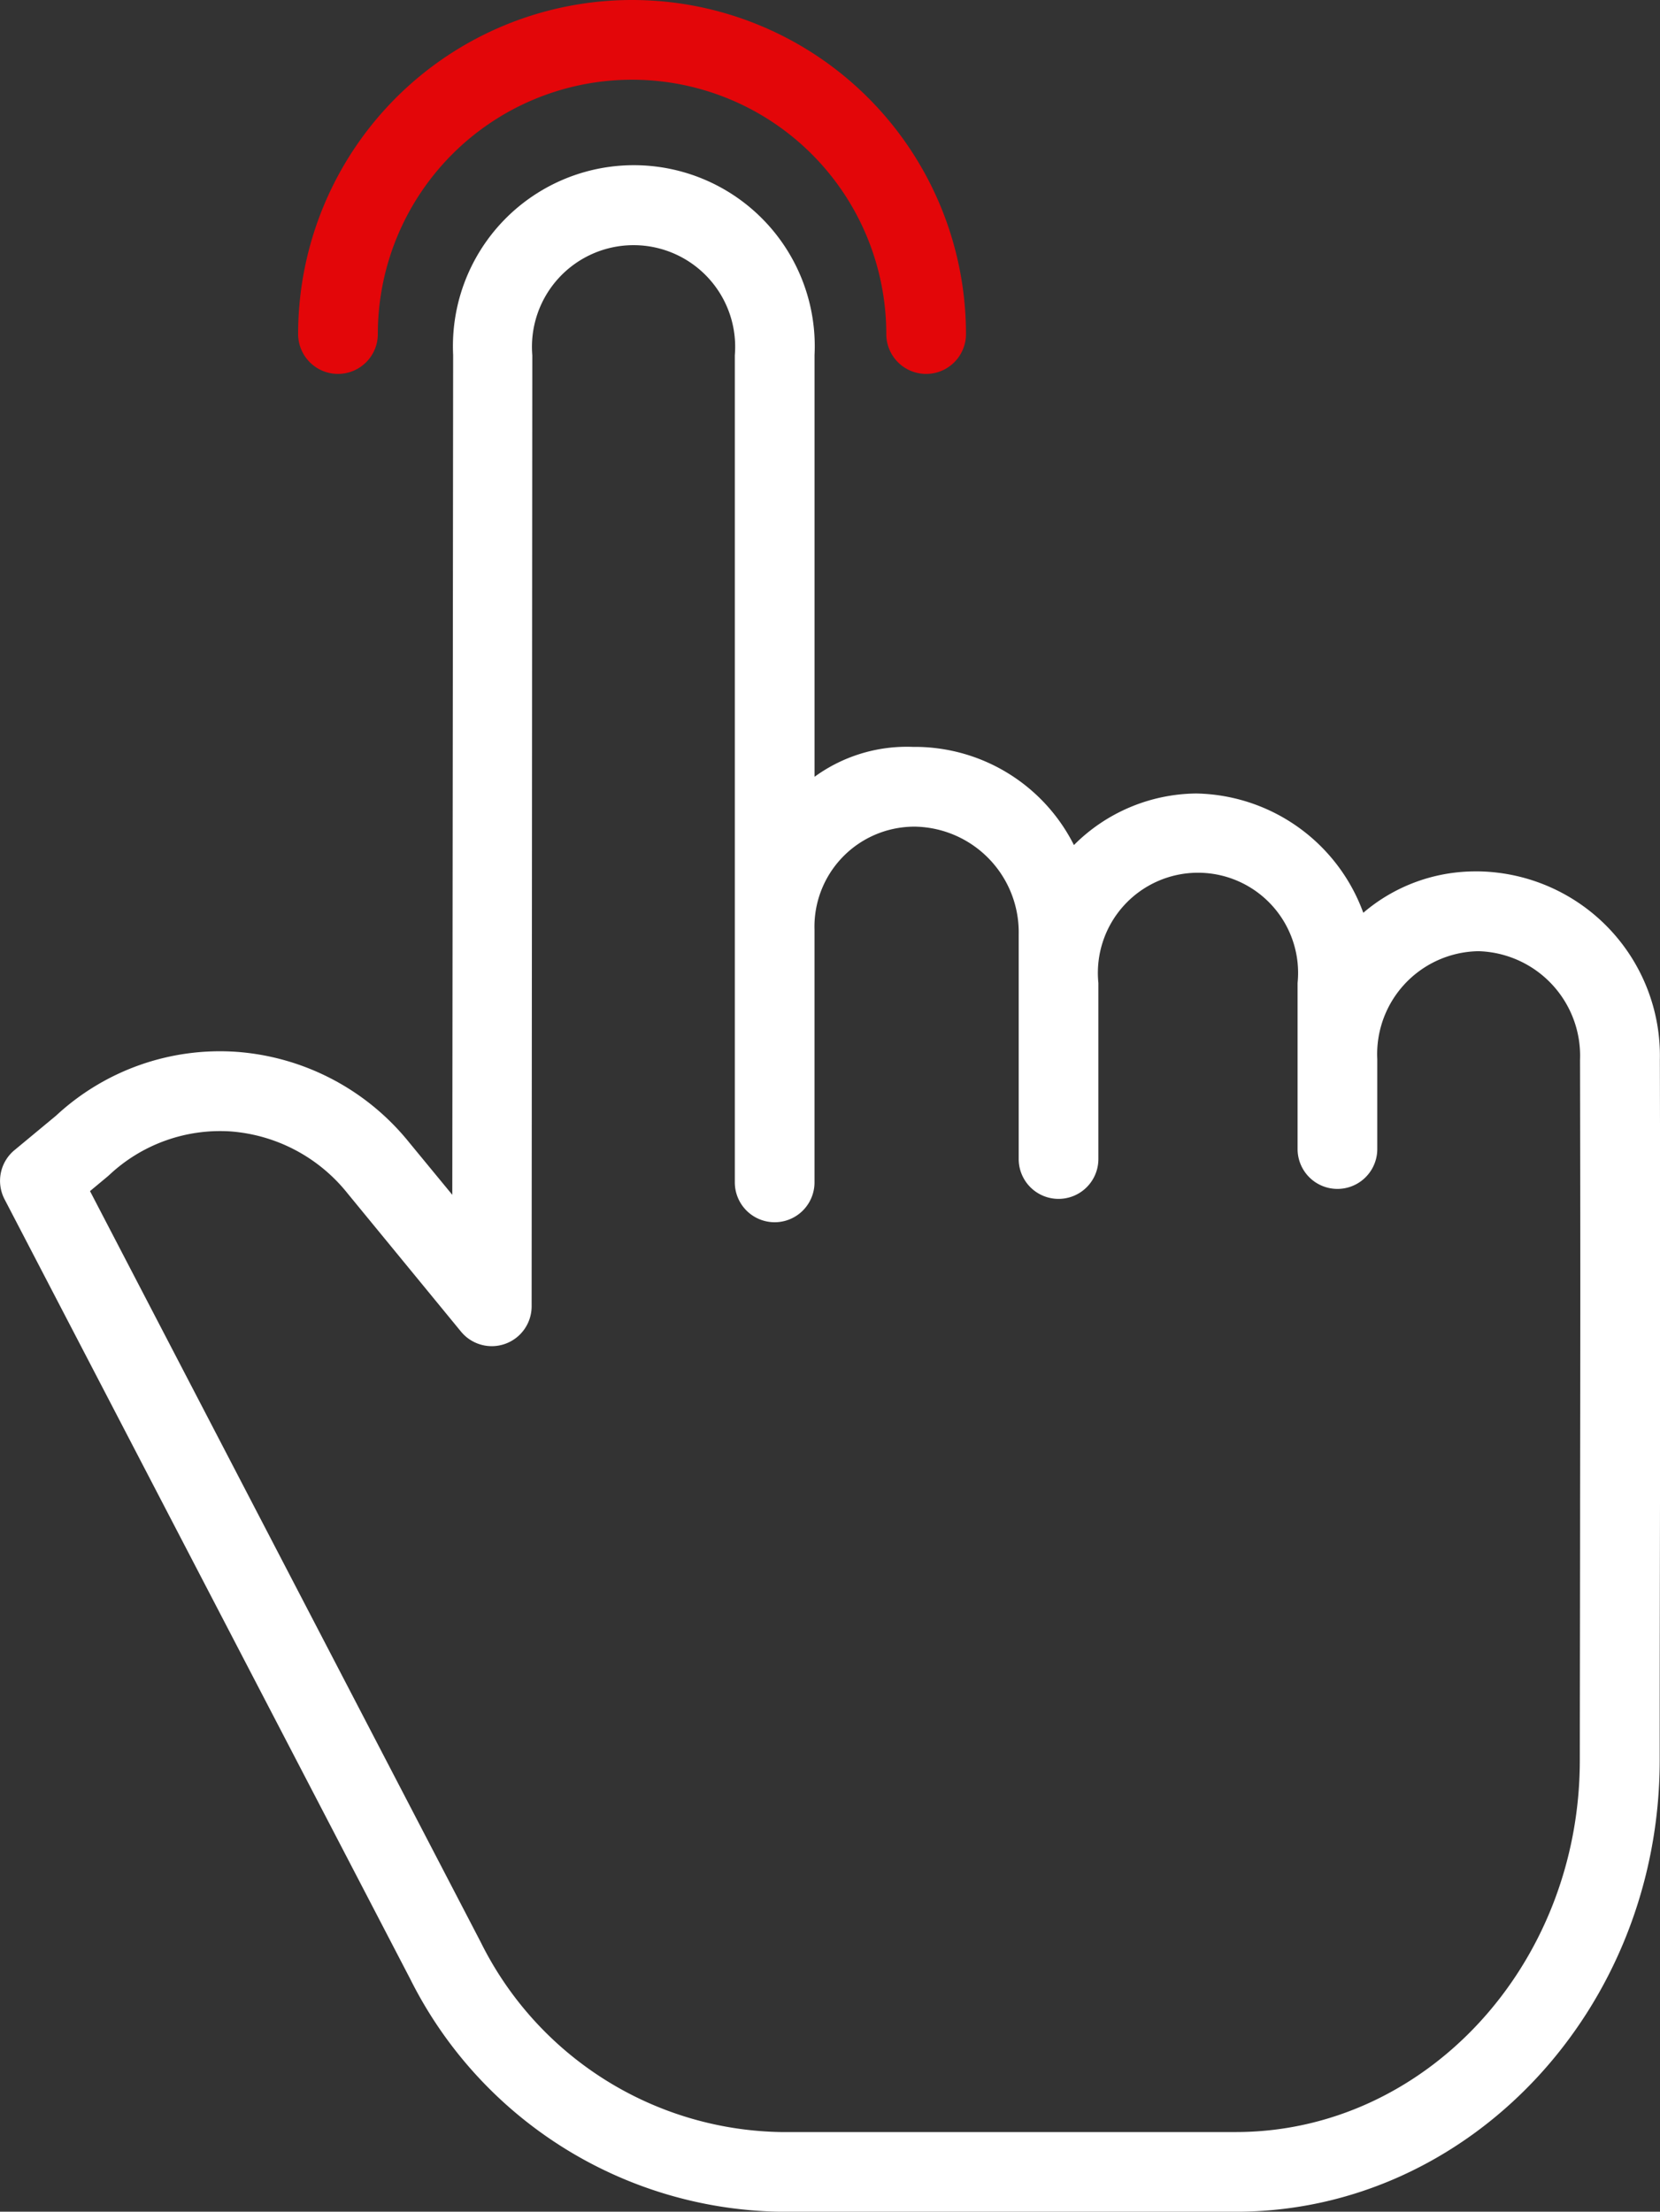
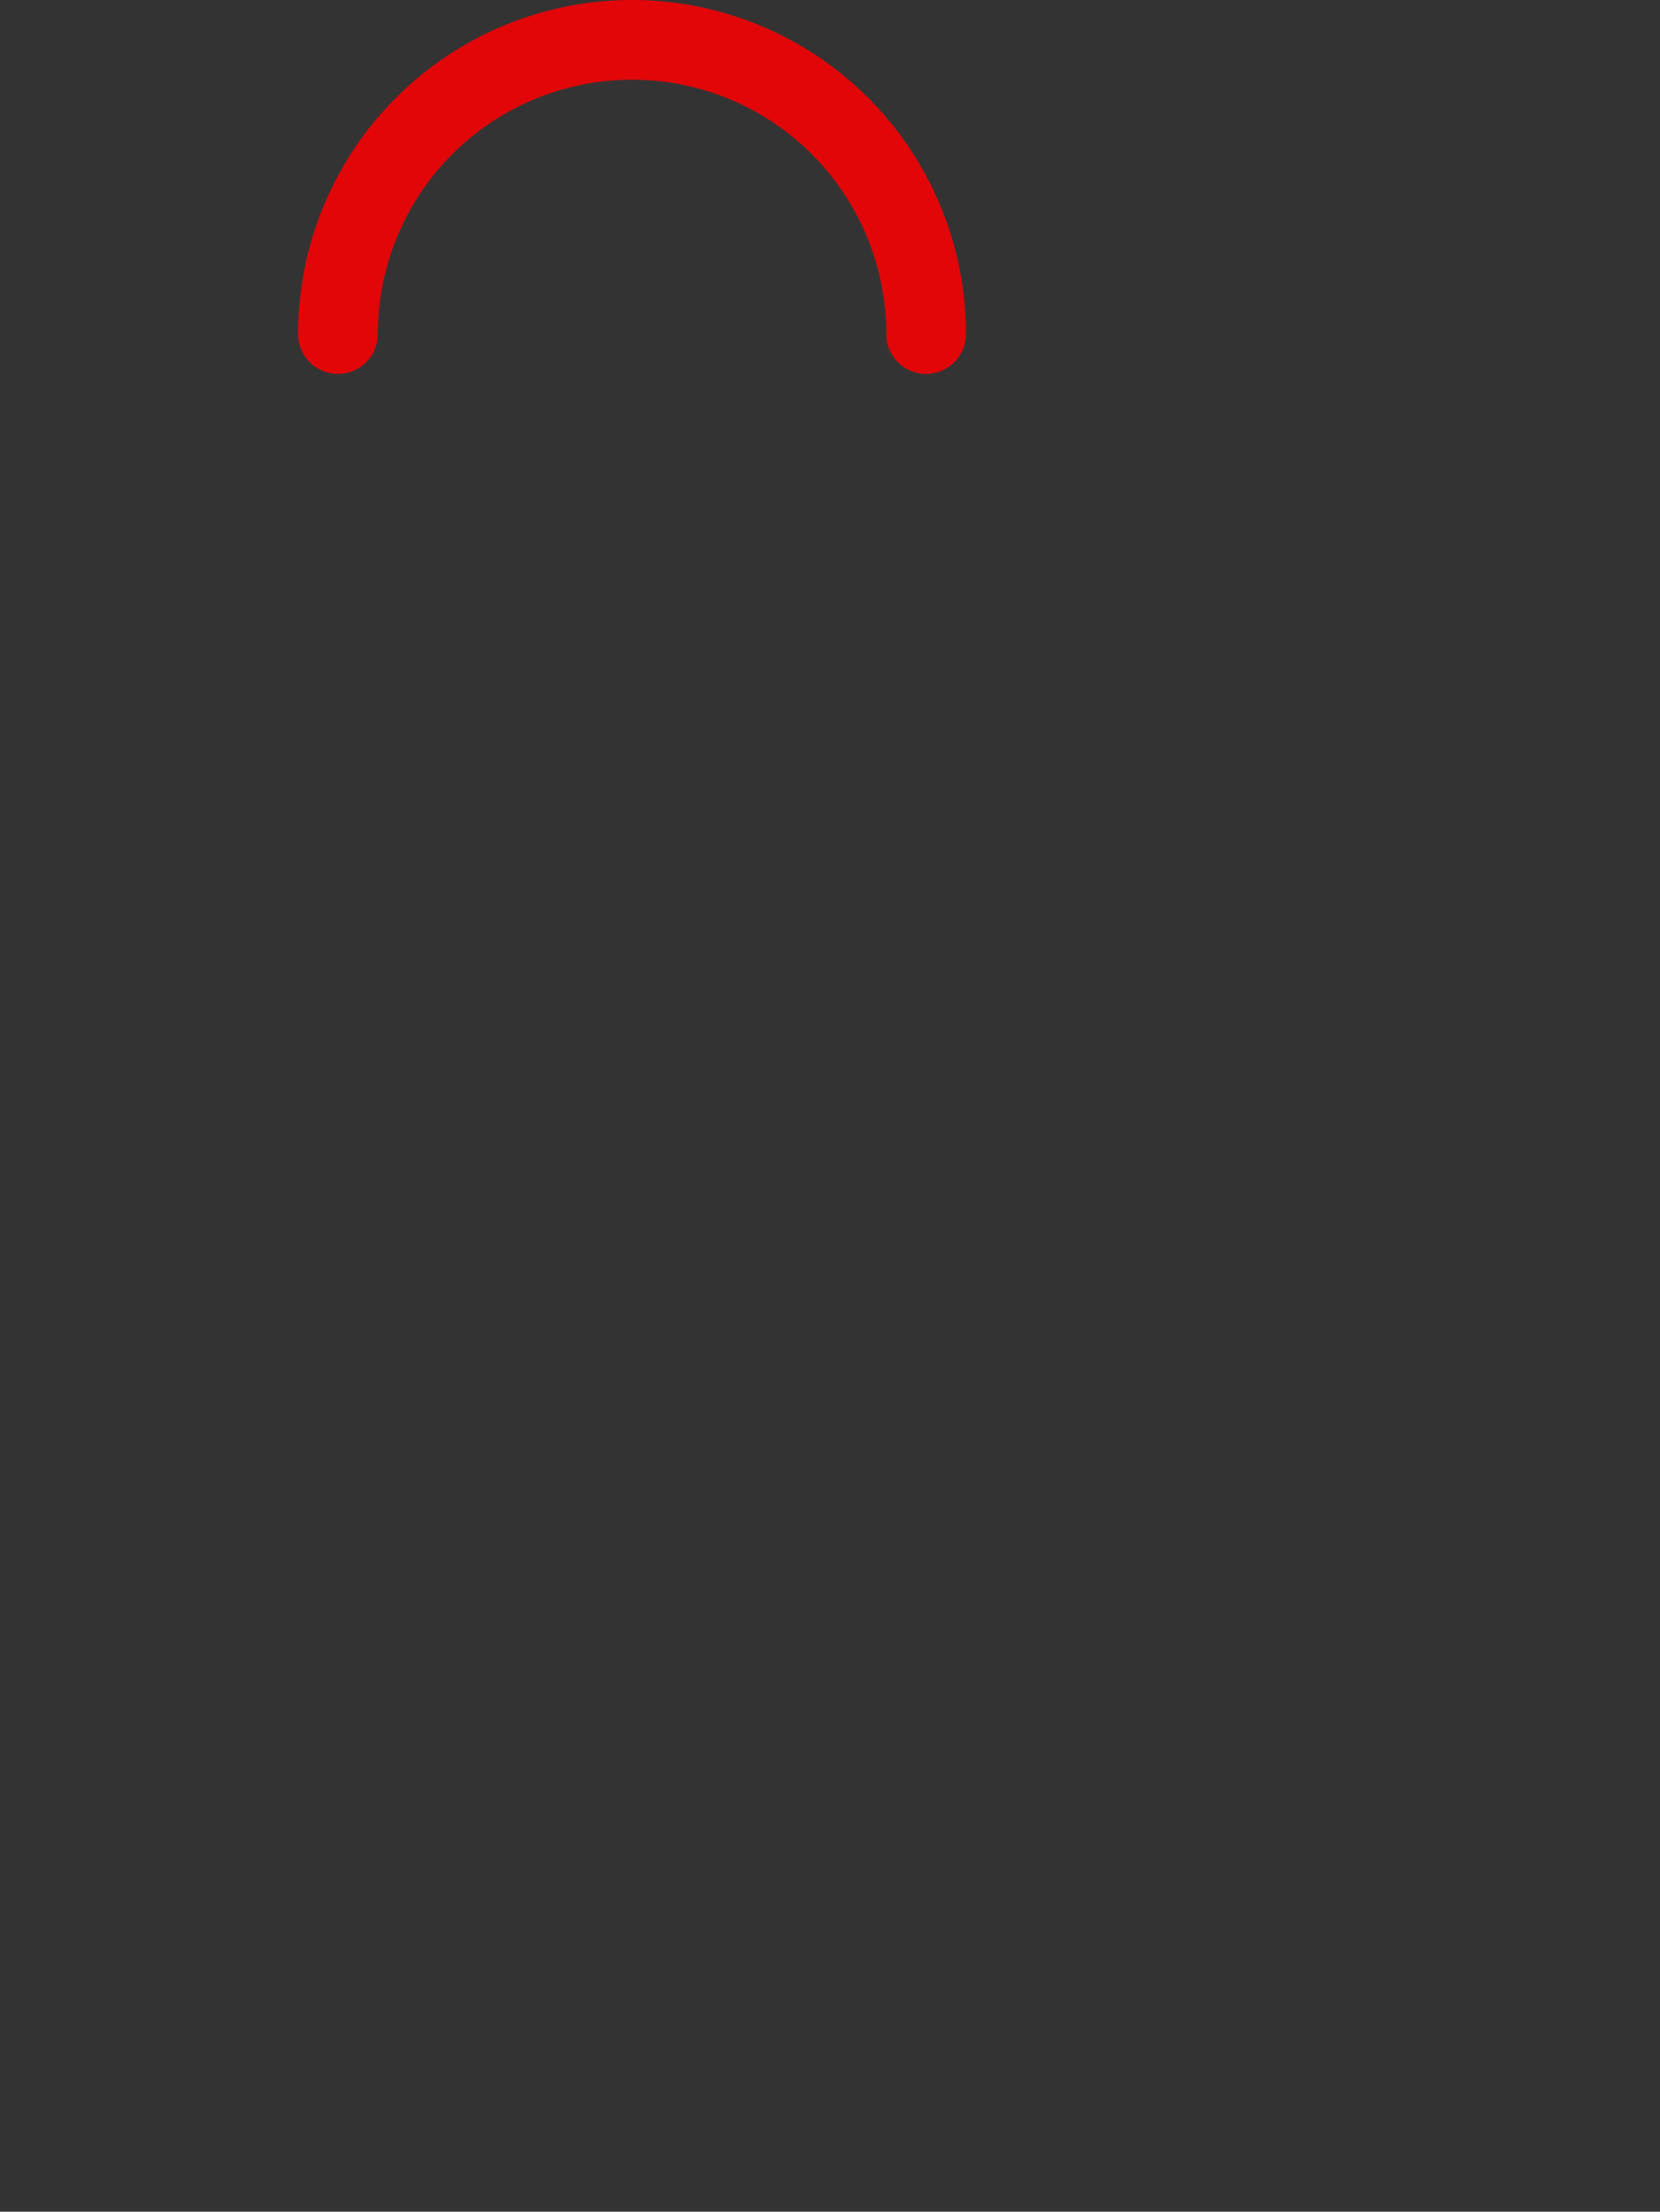
<svg xmlns="http://www.w3.org/2000/svg" width="73.241" height="97.543" viewBox="0 0 73.241 97.543">
  <rect x="0" y="0" width="73.241" height="97.543" fill="#333333" stroke="none" />
  <defs>
    <style>.a{fill:#fff;}.b{fill:#e30609;}</style>
  </defs>
  <g transform="translate(40.766 -2729)">
-     <path class="a" d="M121.986,64.3h-.137a7.6,7.6,0,0,0-5,1.825,8,8,0,0,0-7.373-5.261,7.72,7.72,0,0,0-5.394,2.274,7.858,7.858,0,0,0-6.968-4.33h-.146a6.918,6.918,0,0,0-4.331,1.32v-18.6a7.982,7.982,0,1,0-15.945-.006l-.037,37.042-1.9-2.307a10.793,10.793,0,0,0-7.626-4,10.624,10.624,0,0,0-7.954,2.813l-1.838,1.524a1.757,1.757,0,0,0-.438,2.164l17.9,34.391a18.565,18.565,0,0,0,16.357,10.264h20.071c10.3,0,18.687-8.927,18.7-19.89,0-4.853.009-8.477.013-11.415.01-7.9.014-10.8-.006-19.495A8.134,8.134,0,0,0,121.986,64.3ZM126.415,92.1c0,2.939-.009,6.567-.013,11.421-.009,9.027-6.819,16.378-15.182,16.378H91.149a15.062,15.062,0,0,1-13.238-8.372L60.67,78.4l.778-.647.067-.059a7.147,7.147,0,0,1,5.364-1.926,7.3,7.3,0,0,1,5.152,2.729l5.008,6.1a1.758,1.758,0,0,0,3.116-1.115l.03-41.946a4.483,4.483,0,1,1,8.935,0V66.819c0,.089,0,.179,0,.268,0,.04,0,.081,0,.12V78.015a1.758,1.758,0,0,0,3.516,0V66.879a4.412,4.412,0,0,1,4.331-4.552h.146a4.66,4.66,0,0,1,4.532,4.763v9.895a1.758,1.758,0,1,0,3.516,0V69.221a4.417,4.417,0,1,1,8.789,0v7.324a1.758,1.758,0,1,0,3.516,0V72.579a4.54,4.54,0,0,1,4.386-4.758h.137a4.616,4.616,0,0,1,4.423,4.8C126.429,81.3,126.426,84.205,126.415,92.1Zm0,0" transform="translate(-97.465 2703.132)" />
    <path class="b" d="M118.324,16.491a1.758,1.758,0,0,0,1.758-1.758,11.217,11.217,0,1,1,22.434,0,1.758,1.758,0,0,0,3.516,0,14.733,14.733,0,1,0-29.466,0A1.758,1.758,0,0,0,118.324,16.491Zm0,0" transform="translate(-144.178 2729)" />
  </g>
</svg>